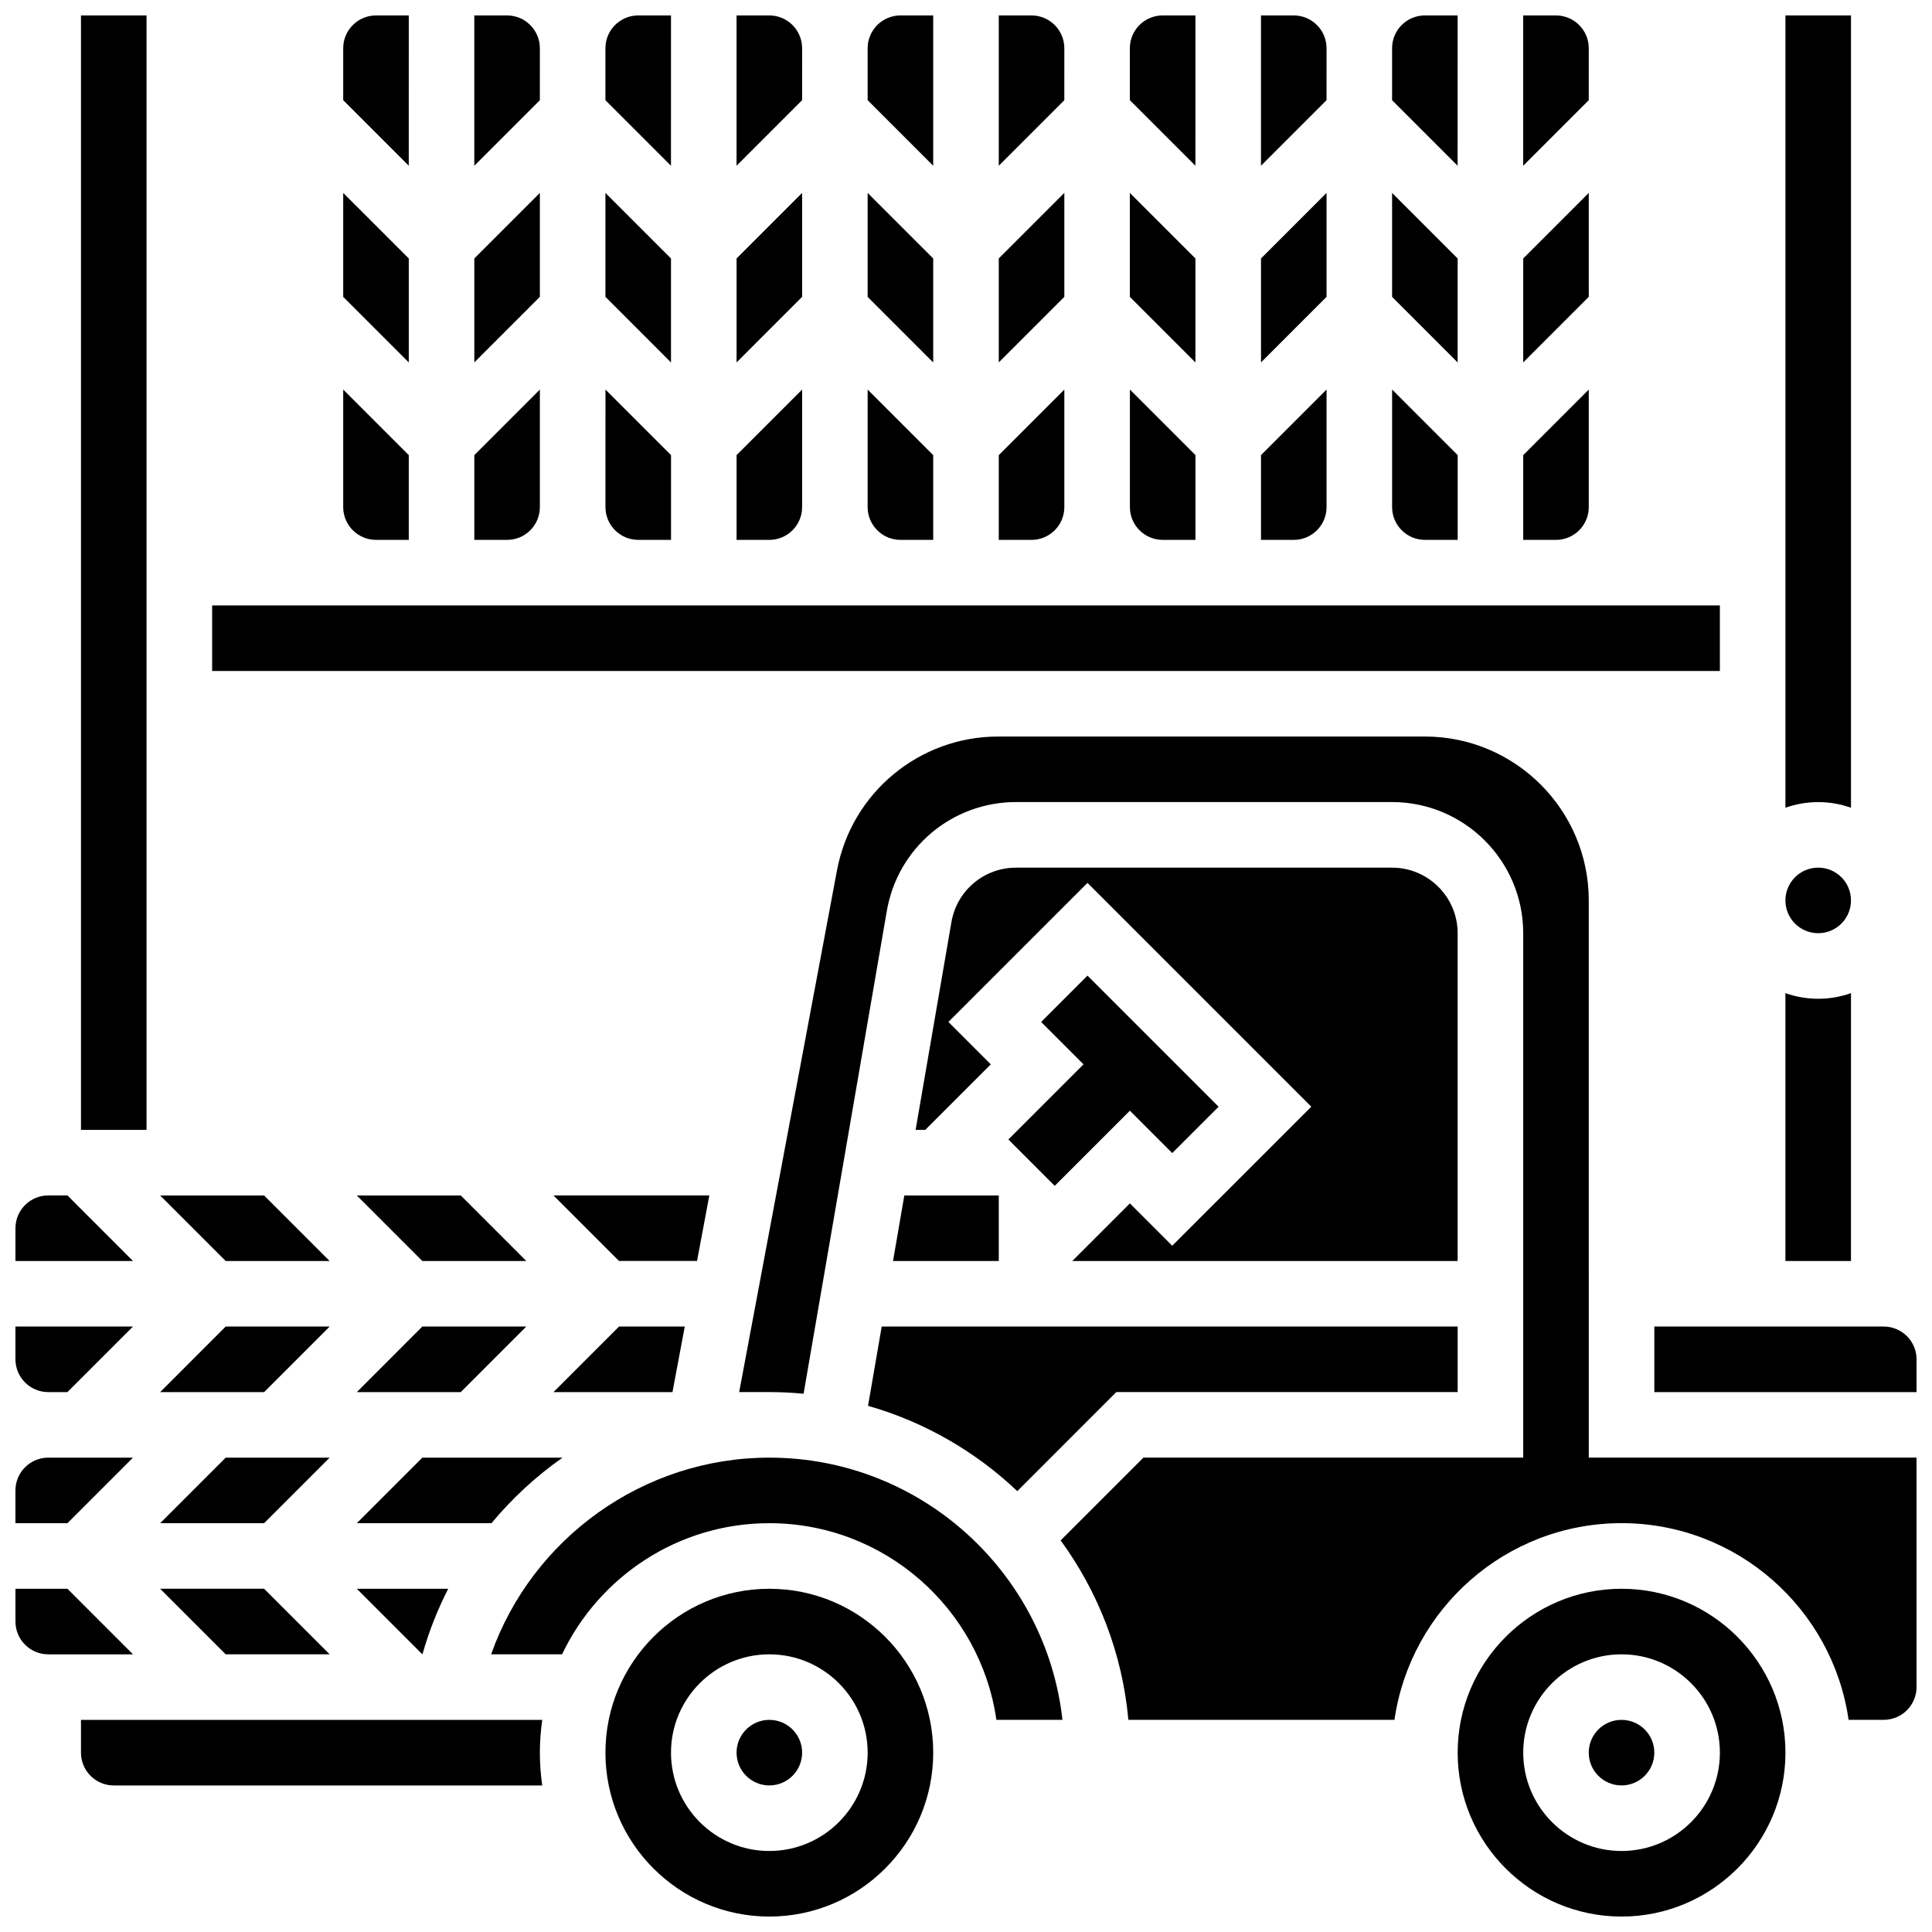
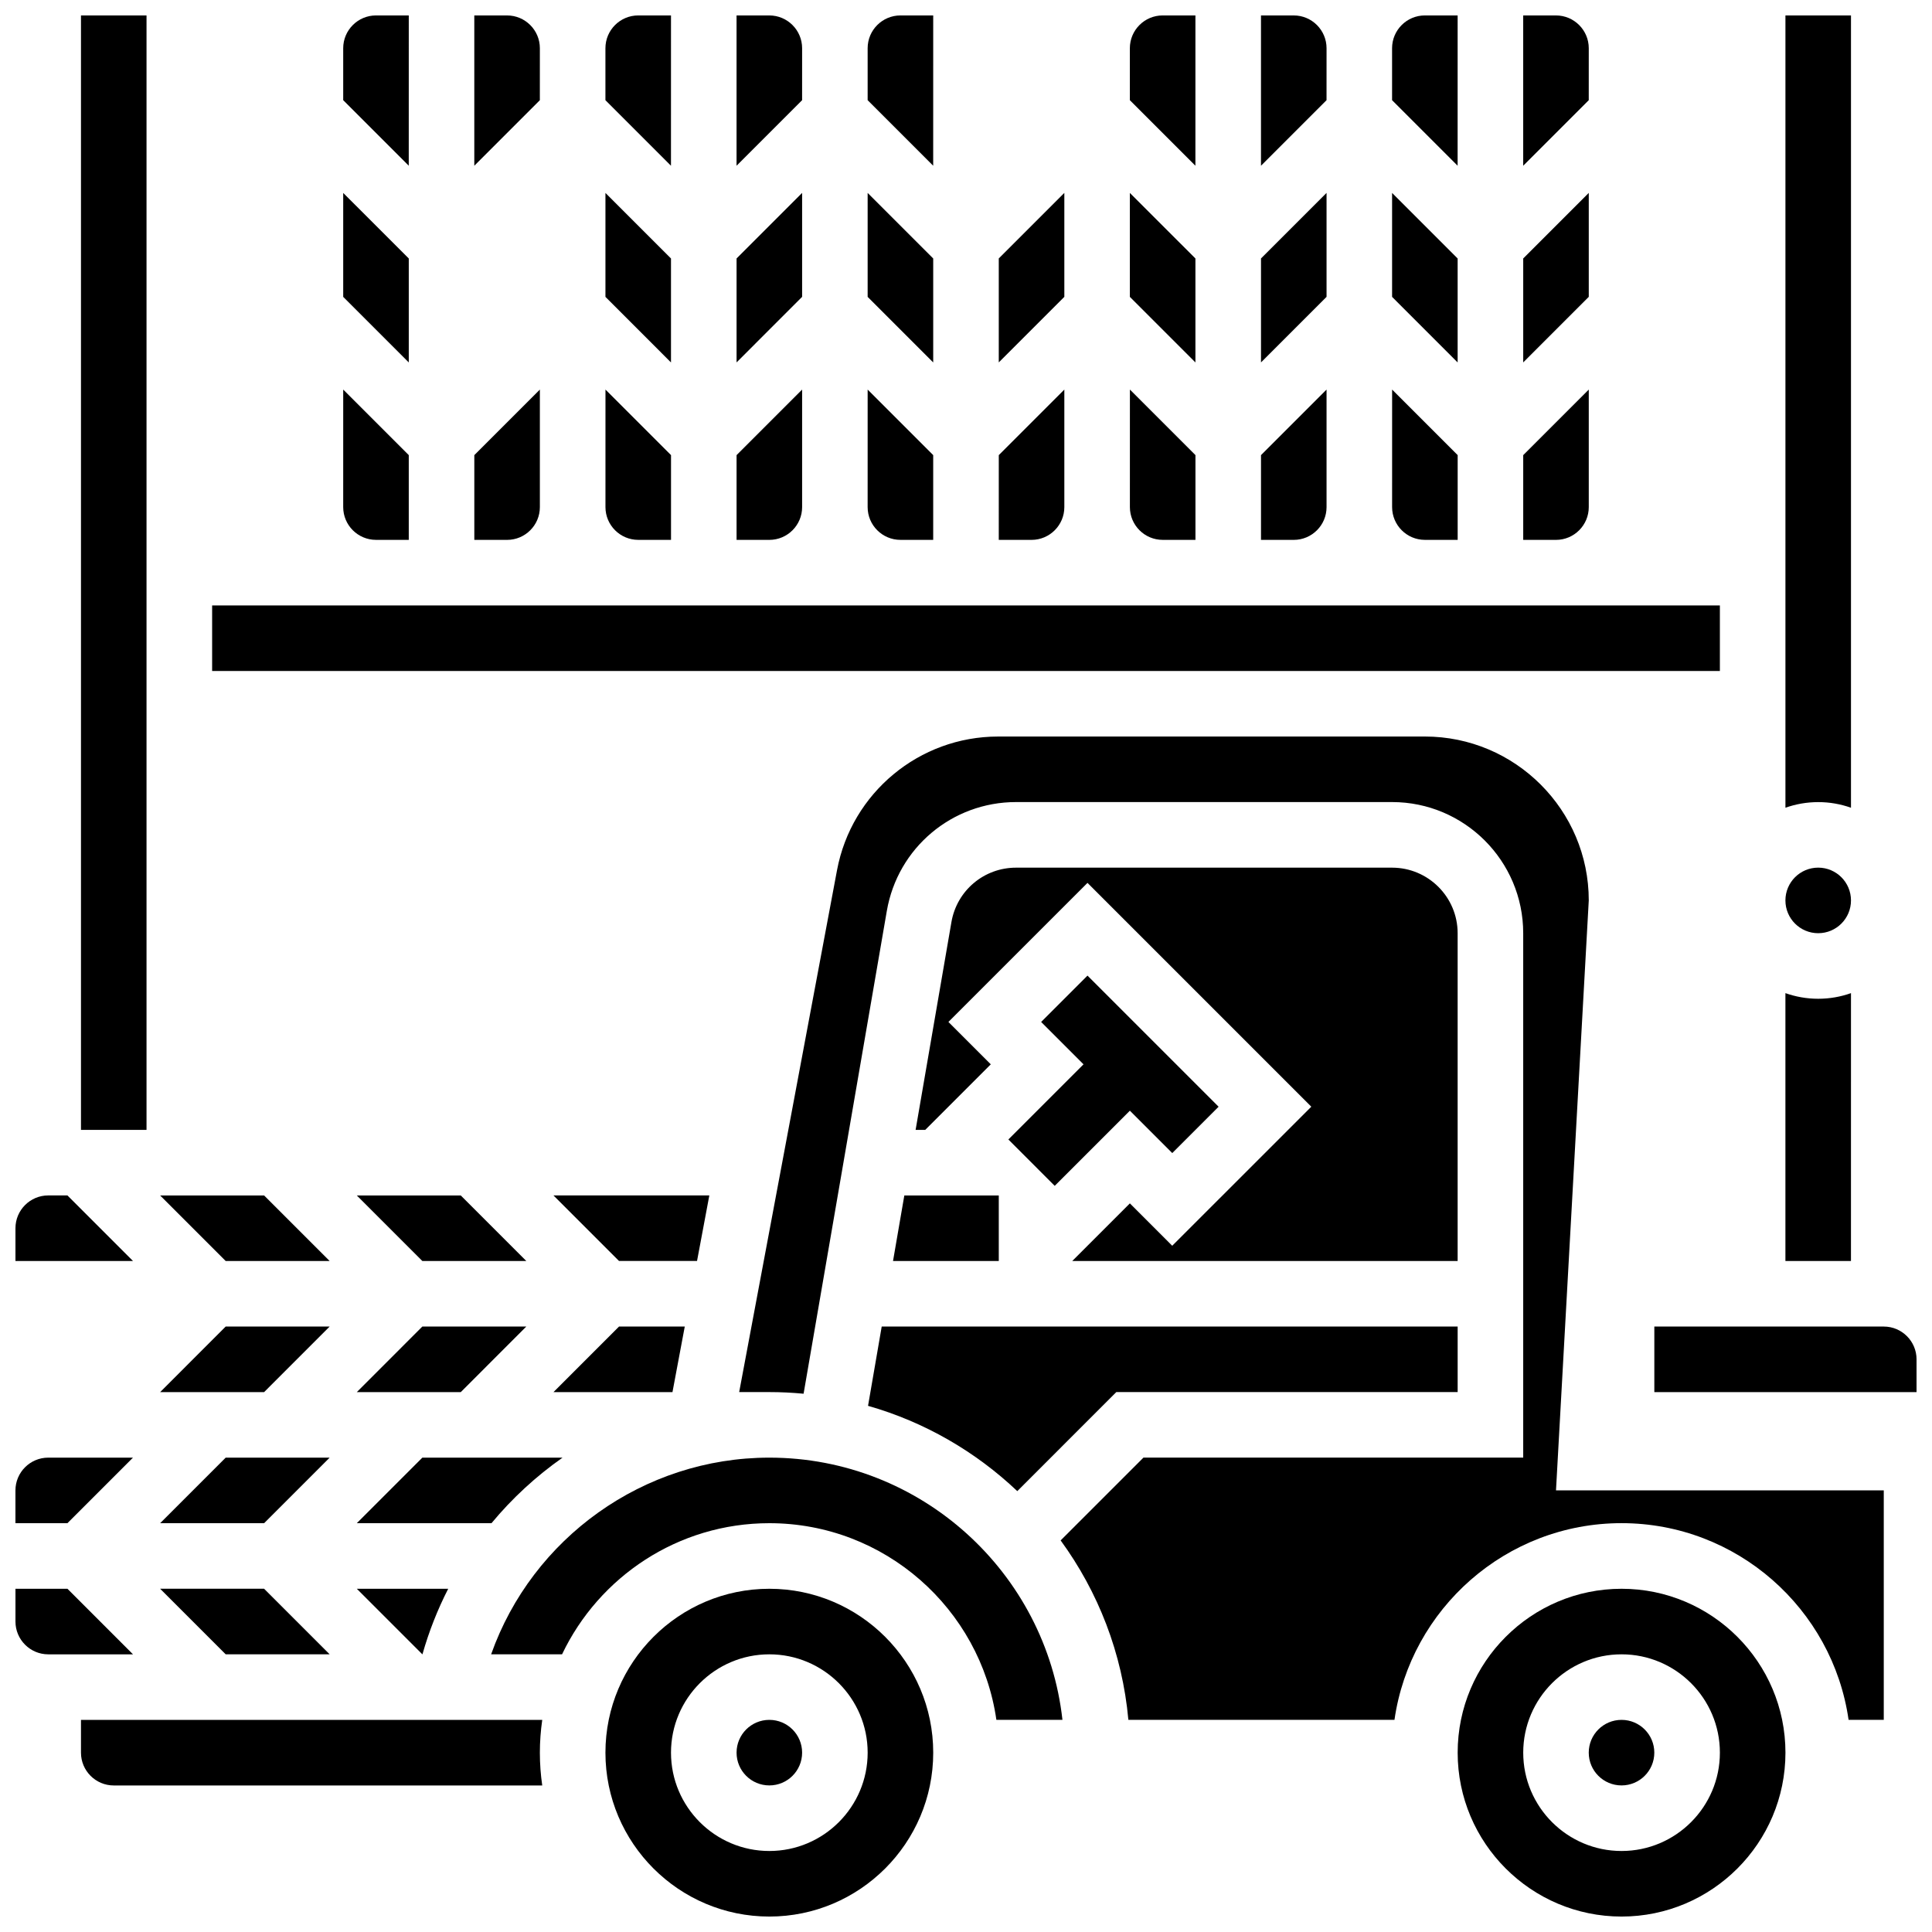
<svg xmlns="http://www.w3.org/2000/svg" width="800px" height="800px" version="1.1" viewBox="144 144 512 512">
  <defs>
    <clipPath id="t">
      <path d="m339 148.09h18v39.906h-18z" />
    </clipPath>
    <clipPath id="i">
      <path d="m373 148.09h19v39.906h-19z" />
    </clipPath>
    <clipPath id="g">
      <path d="m304 148.09h18v39.906h-18z" />
    </clipPath>
    <clipPath id="f">
      <path d="m234 148.09h19v39.906h-19z" />
    </clipPath>
    <clipPath id="e">
      <path d="m269 148.09h19v39.906h-19z" />
    </clipPath>
    <clipPath id="d">
      <path d="m512 148.09h19v39.906h-19z" />
    </clipPath>
    <clipPath id="c">
      <path d="m547 148.09h19v39.906h-19z" />
    </clipPath>
    <clipPath id="b">
      <path d="m617 148.09h18v210.91h-18z" />
    </clipPath>
    <clipPath id="a">
      <path d="m443 148.09h18v39.906h-18z" />
    </clipPath>
    <clipPath id="s">
      <path d="m408 148.09h19v39.906h-19z" />
    </clipPath>
    <clipPath id="r">
      <path d="m478 148.09h18v39.906h-18z" />
    </clipPath>
    <clipPath id="q">
      <path d="m304 565h88v86.902h-88z" />
    </clipPath>
    <clipPath id="p">
      <path d="m148.09 530h31.906v18h-31.906z" />
    </clipPath>
    <clipPath id="o">
      <path d="m148.09 565h31.906v18h-31.906z" />
    </clipPath>
    <clipPath id="n">
      <path d="m530 565h88v86.902h-88z" />
    </clipPath>
    <clipPath id="m">
      <path d="m339 339h312.9v261h-312.9z" />
    </clipPath>
    <clipPath id="l">
      <path d="m582 495h69.902v18h-69.902z" />
    </clipPath>
    <clipPath id="k">
-       <path d="m148.09 495h31.906v18h-31.906z" />
-     </clipPath>
+       </clipPath>
    <clipPath id="j">
      <path d="m165 148.09h18v295.91h-18z" />
    </clipPath>
    <clipPath id="h">
      <path d="m148.09 460h31.906v19h-31.906z" />
    </clipPath>
  </defs>
  <path d="m423.51 458.26 19.918-19.914 11.23 11.23 12.285-12.285-34.746-34.746-12.285 12.285 11.23 11.23-19.914 19.914z" />
  <path d="m634.53 407.19c-2.719 0.965-5.641 1.492-8.688 1.492-3.043 0-5.969-0.531-8.688-1.492v70.984h17.371z" />
  <path d="m356.57 278.39v-31.148l-17.371 17.371v22.461h8.688c4.785 0 8.684-3.894 8.684-8.684z" />
  <path d="m356.57 195.12-17.371 17.371v27.551l17.371-17.375z" />
  <g clip-path="url(#t)">
    <path d="m356.57 156.78c0-4.789-3.898-8.688-8.688-8.688h-8.688v39.832l17.371-17.371z" />
  </g>
  <path d="m382.62 287.07h8.688v-22.461l-17.371-17.371-0.004 31.148c0 4.789 3.898 8.684 8.688 8.684z" />
  <path d="m391.31 212.5-17.375-17.371v27.547l17.375 17.375z" />
  <path d="m426.06 278.39v-31.148l-17.371 17.371-0.004 22.461h8.688c4.789 0 8.688-3.894 8.688-8.684z" />
  <g clip-path="url(#i)">
    <path d="m391.31 148.09h-8.688c-4.789 0-8.688 3.898-8.688 8.688v13.773l17.371 17.371z" />
  </g>
  <g clip-path="url(#g)">
    <path d="m321.82 148.09h-8.688c-4.789 0-8.688 3.898-8.688 8.688v13.773l17.371 17.371z" />
  </g>
  <path d="m287.07 278.39v-31.148l-17.371 17.371v22.461h8.688c4.789 0 8.684-3.894 8.684-8.684z" />
  <g clip-path="url(#f)">
    <path d="m252.33 148.09h-8.688c-4.789 0-8.688 3.898-8.688 8.688v13.773l17.371 17.371z" />
  </g>
-   <path d="m287.07 195.12-17.371 17.371v27.551l17.371-17.375z" />
  <path d="m321.82 212.5-17.371-17.371v27.547l17.371 17.375z" />
  <path d="m426.06 195.12-17.375 17.371v27.551l17.375-17.375z" />
  <g clip-path="url(#e)">
    <path d="m287.07 156.78c0-4.789-3.898-8.688-8.688-8.688h-8.688v39.832l17.371-17.371z" />
  </g>
  <path d="m313.14 287.07h8.688v-22.461l-17.371-17.371-0.004 31.148c0 4.789 3.894 8.684 8.688 8.684z" />
  <path d="m565.04 278.39v-31.148l-17.371 17.371v22.461h8.688c4.789 0 8.684-3.894 8.684-8.684z" />
  <path d="m565.04 195.12-17.371 17.371v27.551l17.371-17.375z" />
  <path d="m252.33 212.5-17.375-17.371v27.547l17.375 17.375z" />
  <path d="m530.29 212.5-17.371-17.371v27.547l17.371 17.375z" />
  <g clip-path="url(#d)">
    <path d="m530.29 148.09h-8.688c-4.789 0-8.688 3.898-8.688 8.688v13.773l17.371 17.371z" />
  </g>
  <g clip-path="url(#c)">
    <path d="m565.04 156.78c0-4.789-3.898-8.688-8.688-8.688h-8.688v39.832l17.371-17.371z" />
  </g>
  <g clip-path="url(#b)">
    <path d="m634.53 358.06v-209.97h-17.371v209.97c2.719-0.965 5.641-1.492 8.688-1.492 3.043-0.004 5.965 0.527 8.684 1.492z" />
  </g>
  <path d="m634.53 382.62c0 4.797-3.891 8.688-8.688 8.688s-8.688-3.891-8.688-8.688 3.891-8.688 8.688-8.688 8.688 3.891 8.688 8.688" />
  <g clip-path="url(#a)">
    <path d="m460.8 148.09h-8.688c-4.789 0-8.688 3.898-8.688 8.688v13.773l17.371 17.371z" />
  </g>
  <g clip-path="url(#s)">
-     <path d="m426.06 156.78c0-4.789-3.898-8.688-8.688-8.688h-8.688v39.832l17.371-17.371z" />
-   </g>
+     </g>
  <path d="m460.8 212.5-17.375-17.371v27.547l17.375 17.375z" />
  <path d="m521.61 287.07h8.688v-22.461l-17.371-17.371-0.004 31.148c0 4.789 3.894 8.684 8.688 8.684z" />
  <path d="m452.12 287.07h8.688v-22.461l-17.371-17.371-0.004 31.148c0 4.789 3.898 8.684 8.688 8.684z" />
  <g clip-path="url(#r)">
    <path d="m495.55 156.78c0-4.789-3.898-8.688-8.688-8.688h-8.688v39.832l17.371-17.371z" />
  </g>
  <path d="m495.55 278.39v-31.148l-17.371 17.371v22.461h8.688c4.789 0 8.684-3.894 8.684-8.684z" />
  <path d="m495.55 195.12-17.371 17.371v27.551l17.371-17.375z" />
  <path d="m293.08 530.29h-37.152l-17.371 17.371h35.691c5.481-6.606 11.82-12.449 18.832-17.371z" />
  <g clip-path="url(#q)">
    <path d="m347.88 565.04c-23.949 0-43.434 19.484-43.434 43.434 0 23.949 19.484 43.434 43.434 43.434 23.949 0 43.434-19.484 43.434-43.434 0-23.949-19.484-43.434-43.434-43.434zm0 69.492c-14.367 0-26.059-11.691-26.059-26.059 0-14.371 11.691-26.059 26.059-26.059 14.367 0 26.059 11.691 26.059 26.059 0 14.367-11.688 26.059-26.059 26.059z" />
  </g>
  <path d="m347.88 530.29c-33.383 0-62.844 21.371-73.723 52.117h18.797c9.777-20.523 30.719-34.746 54.926-34.746 30.578 0 55.945 22.691 60.172 52.117h17.508c-4.332-39.027-37.508-69.488-77.68-69.488z" />
  <path d="m356.57 608.47c0 4.797-3.891 8.684-8.688 8.684s-8.684-3.887-8.684-8.684 3.887-8.688 8.684-8.688 8.688 3.891 8.688 8.688" />
  <g clip-path="url(#p)">
    <path d="m179.24 530.29h-22.461c-4.789 0-8.688 3.898-8.688 8.688v8.688h13.773z" />
  </g>
  <path d="m165.46 599.79v8.688c0 4.789 3.898 8.688 8.688 8.688h113.55c-0.41-2.84-0.629-5.734-0.629-8.688 0-2.949 0.223-5.848 0.629-8.688z" />
  <path d="m530.29 391.31c0-9.578-7.793-17.371-17.371-17.371h-99.66c-8.48 0-15.68 6.062-17.121 14.422l-9.492 55.066h2.555l17.371-17.371-11.23-11.23 36.855-36.852 59.312 59.312-36.855 36.852-11.227-11.23-15.266 15.266h102.13z" />
  <g clip-path="url(#o)">
    <path d="m161.87 565.04h-13.773v8.688c0 4.789 3.898 8.688 8.688 8.688h22.461z" />
  </g>
  <g clip-path="url(#n)">
    <path d="m573.73 565.04c-23.949 0-43.434 19.484-43.434 43.434 0 23.949 19.484 43.434 43.434 43.434 23.949 0 43.434-19.484 43.434-43.434-0.004-23.949-19.484-43.434-43.434-43.434zm0 69.492c-14.367 0-26.059-11.691-26.059-26.059 0-14.371 11.691-26.059 26.059-26.059 14.367 0 26.059 11.691 26.059 26.059 0 14.367-11.691 26.059-26.059 26.059z" />
  </g>
  <g clip-path="url(#m)">
-     <path d="m565.04 382.62c0-23.949-19.484-43.434-43.434-43.434l-113.1 0.004c-20.887 0-38.84 14.898-42.688 35.426l-25.93 138.3h7.988c3.062 0 6.094 0.152 9.082 0.434l22.059-127.95c2.883-16.715 17.285-28.844 34.242-28.844h99.66c19.16 0 34.746 15.586 34.746 34.746v138.98h-100.64l-21.945 21.945c9.922 13.586 16.352 29.879 17.949 47.543h70.52c4.231-29.426 29.594-52.117 60.172-52.117s55.945 22.691 60.172 52.117l9.324 0.004c4.789 0 8.688-3.898 8.688-8.688v-60.805h-86.863z" />
+     <path d="m565.04 382.62c0-23.949-19.484-43.434-43.434-43.434l-113.1 0.004c-20.887 0-38.84 14.898-42.688 35.426l-25.93 138.3h7.988c3.062 0 6.094 0.152 9.082 0.434l22.059-127.95c2.883-16.715 17.285-28.844 34.242-28.844h99.66c19.16 0 34.746 15.586 34.746 34.746v138.98h-100.64l-21.945 21.945c9.922 13.586 16.352 29.879 17.949 47.543h70.52c4.231-29.426 29.594-52.117 60.172-52.117s55.945 22.691 60.172 52.117l9.324 0.004v-60.805h-86.863z" />
  </g>
  <g clip-path="url(#l)">
    <path d="m643.22 495.55h-60.805v17.371h69.492v-8.688c-0.004-4.785-3.898-8.684-8.688-8.684z" />
  </g>
  <path d="m380.66 478.18h28.027v-17.371h-25.031z" />
  <g clip-path="url(#k)">
    <path d="m156.78 512.92h5.09l17.371-17.371-31.148-0.004v8.688c0 4.789 3.898 8.688 8.688 8.688z" />
  </g>
  <path d="m374.04 516.56c15.008 4.277 28.52 12.145 39.551 22.605l26.242-26.246h90.461v-17.371l-152.63-0.004z" />
  <path d="m582.41 608.47c0 4.797-3.891 8.684-8.688 8.684-4.797 0-8.688-3.887-8.688-8.684s3.891-8.688 8.688-8.688c4.797 0 8.688 3.891 8.688 8.688" />
  <path d="m521.61 321.82h78.176v-17.371h-399.57v17.371z" />
  <path d="m283.48 478.18-17.371-17.371h-27.551l17.371 17.371z" />
  <path d="m331.98 460.8h-41.309l17.371 17.371h20.68z" />
  <path d="m266.11 512.92 17.371-17.375h-27.551l-17.371 17.375z" />
  <path d="m243.64 287.07h8.688v-22.461l-17.371-17.371-0.004 31.148c0 4.789 3.898 8.684 8.688 8.684z" />
  <path d="m255.93 582.41h0.023c1.719-6.074 4.016-11.883 6.828-17.371h-24.223z" />
  <path d="m325.47 495.55h-17.422l-17.371 17.375h31.535z" />
  <path d="m231.36 530.29h-27.551l-17.371 17.375h27.551z" />
  <path d="m231.36 478.18-17.371-17.371h-27.551l17.371 17.371z" />
  <g clip-path="url(#j)">
    <path d="m165.46 148.09h17.371v295.34h-17.371z" />
  </g>
  <path d="m231.36 582.41-17.371-17.375h-27.551l17.371 17.375z" />
  <path d="m231.36 495.55h-27.551l-17.371 17.375h27.551z" />
  <g clip-path="url(#h)">
    <path d="m161.87 460.8h-5.086c-4.789 0-8.688 3.898-8.688 8.688v8.688h31.148z" />
  </g>
</svg>